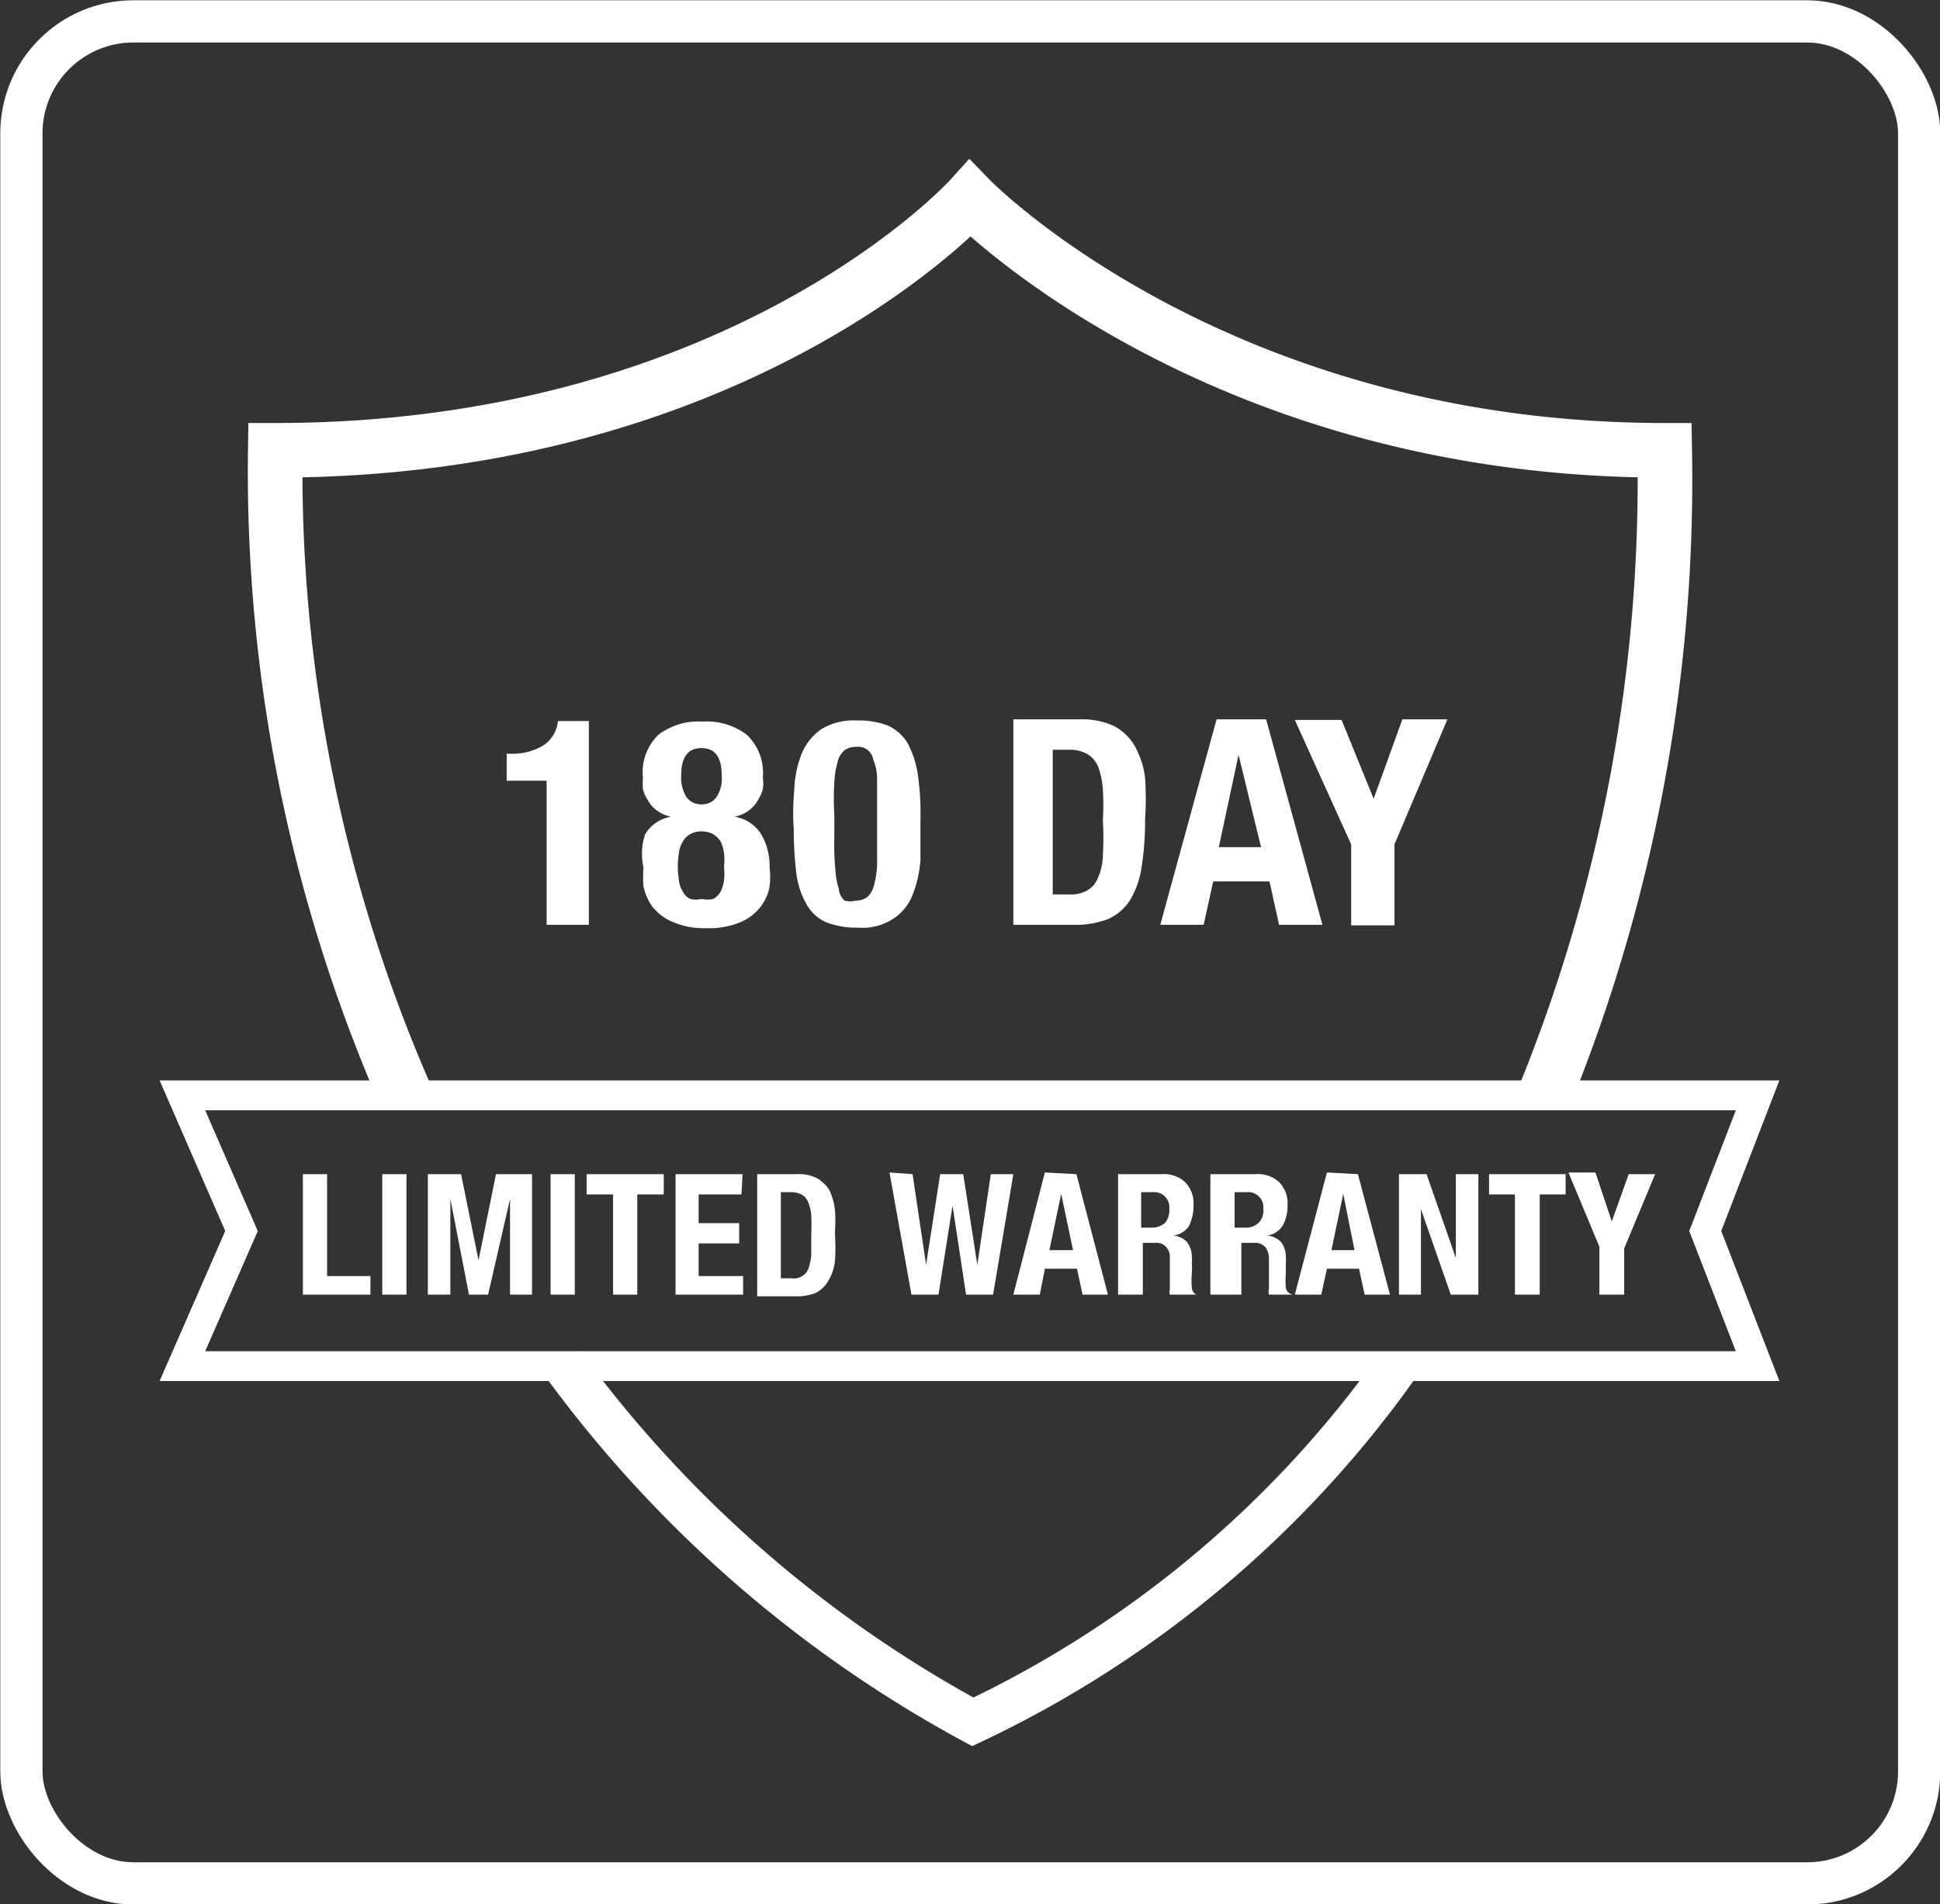
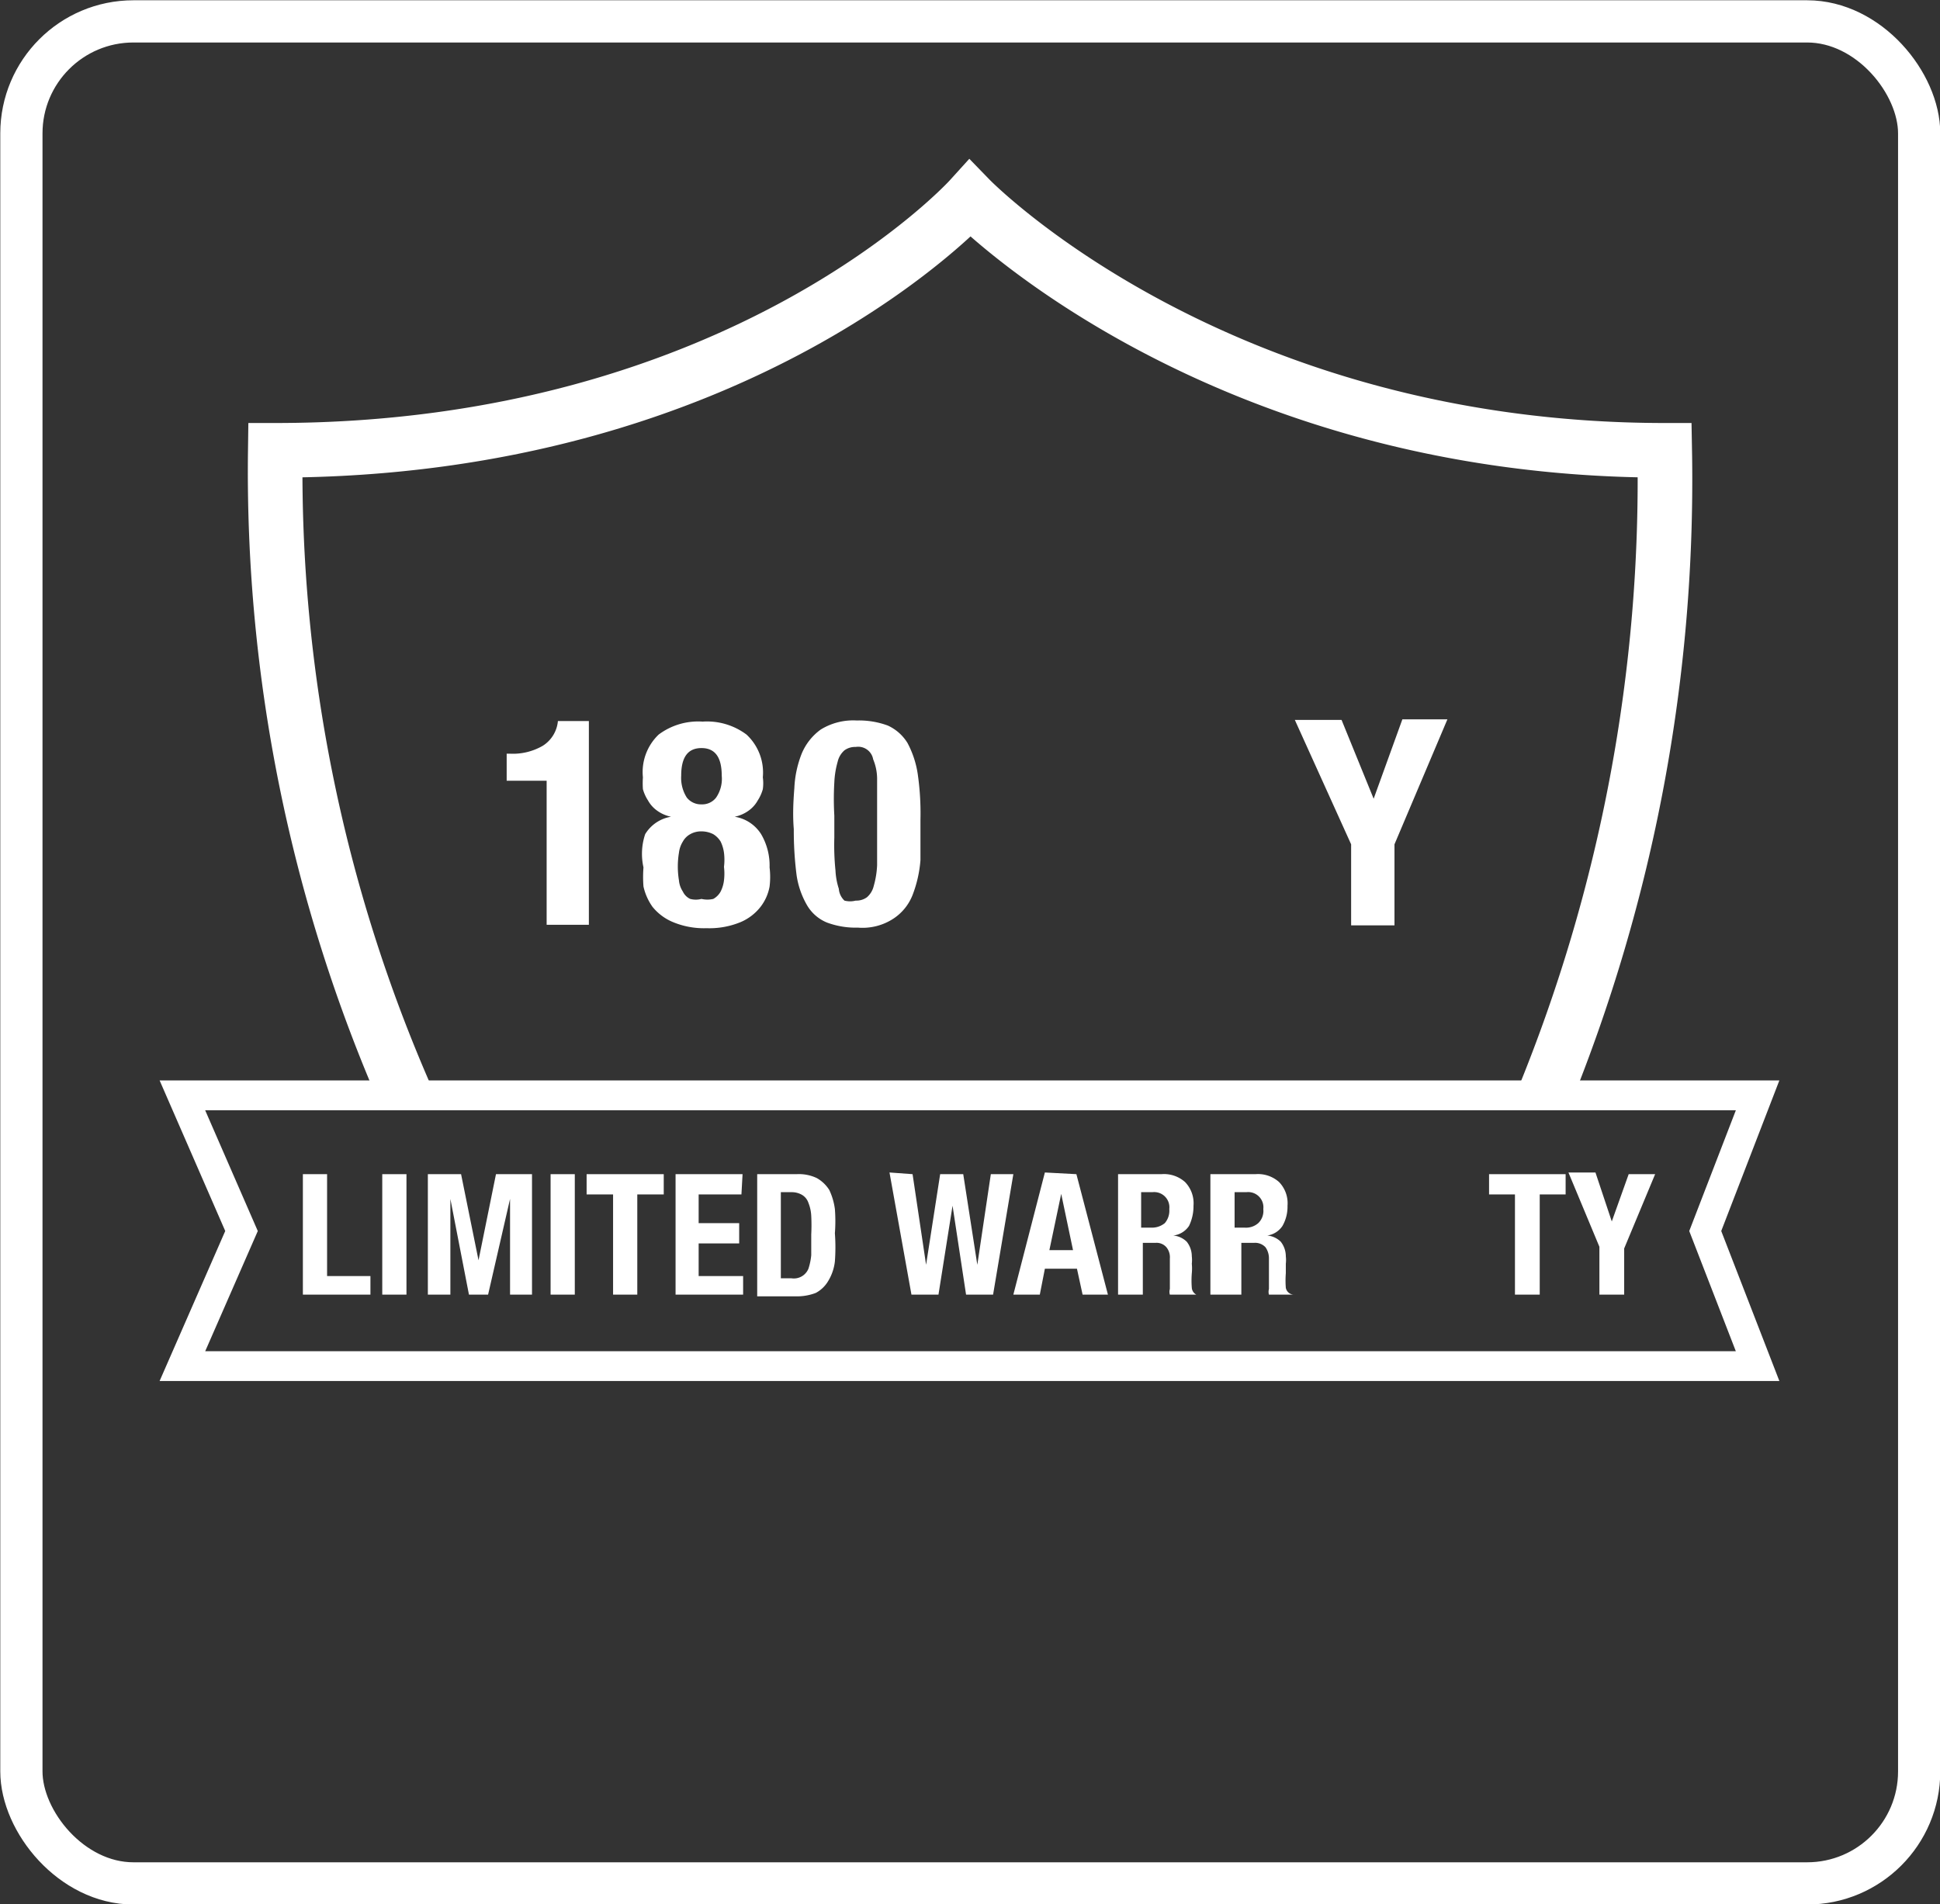
<svg xmlns="http://www.w3.org/2000/svg" viewBox="0 0 34.46 33.83">
  <rect x="0" y="0" width="34.46" height="33.83" fill="#333333" stroke="none" />
  <defs>
    <style>.cls-1,.cls-3,.cls-4,.cls-5{fill:none;stroke:#fff;stroke-miterlimit:10;}.cls-1{stroke-width:0.75px;}.cls-2{fill:#fff;}.cls-3{stroke-width:0.97px;}.cls-4{stroke-width:0.77px;}.cls-5{stroke-width:0.53px;}</style>
  </defs>
  <g id="Layer_2" data-name="Layer 2">
    <g id="Layer_1-2" data-name="Layer 1">
      <rect class="cls-1" x="0.38" y="0.38" width="33.71" height="33.08" rx="1.99" />
      <path class="cls-2" d="M9.71,13.87H9v-.48h.06a1.06,1.06,0,0,0,.58-.14.58.58,0,0,0,.27-.44h.55v3.62H9.71Z" />
      <path class="cls-2" d="M11.46,14.82a.66.66,0,0,1,.46-.31h0a.64.64,0,0,1-.25-.11.55.55,0,0,1-.16-.18.72.72,0,0,1-.09-.2,1.49,1.49,0,0,1,0-.21.92.92,0,0,1,.28-.76,1.17,1.17,0,0,1,.78-.23,1.17,1.17,0,0,1,.78.23.92.92,0,0,1,.29.76.76.76,0,0,1,0,.21.72.72,0,0,1-.09.2.55.55,0,0,1-.16.18.64.64,0,0,1-.25.11h0a.68.68,0,0,1,.47.31,1.1,1.1,0,0,1,.15.59,1.42,1.42,0,0,1,0,.34.83.83,0,0,1-.16.36.89.89,0,0,1-.35.27,1.45,1.45,0,0,1-.61.11,1.43,1.43,0,0,1-.6-.11.92.92,0,0,1-.36-.27,1,1,0,0,1-.16-.36,2.14,2.14,0,0,1,0-.34A1.1,1.1,0,0,1,11.46,14.82Zm.6.82a.43.43,0,0,0,.07.2.27.27,0,0,0,.13.13.39.39,0,0,0,.2,0,.46.46,0,0,0,.21,0,.33.33,0,0,0,.13-.13.59.59,0,0,0,.06-.2,1,1,0,0,0,0-.24,1,1,0,0,0,0-.25.66.66,0,0,0-.06-.2.4.4,0,0,0-.13-.13.46.46,0,0,0-.21-.05.39.39,0,0,0-.2.05.33.33,0,0,0-.13.13.48.48,0,0,0-.07.2,1.51,1.51,0,0,0,0,.49Zm.14-1.47a.32.32,0,0,0,.26.12.31.31,0,0,0,.26-.12.59.59,0,0,0,.1-.39c0-.33-.12-.49-.36-.49s-.36.16-.36.49A.65.65,0,0,0,12.2,14.17Z" />
      <path class="cls-2" d="M14.11,14a1.89,1.89,0,0,1,.13-.61,1,1,0,0,1,.34-.43,1.1,1.1,0,0,1,.64-.16,1.47,1.47,0,0,1,.55.09.8.8,0,0,1,.35.31,1.71,1.71,0,0,1,.18.54,4.86,4.86,0,0,1,.05.82c0,.25,0,.49,0,.72a2.18,2.18,0,0,1-.14.62.89.89,0,0,1-.34.42,1,1,0,0,1-.63.16,1.47,1.47,0,0,1-.55-.09.73.73,0,0,1-.35-.3,1.49,1.49,0,0,1-.19-.54,6.2,6.2,0,0,1-.05-.82C14.08,14.49,14.09,14.25,14.11,14Zm.73,1.45a1.23,1.23,0,0,0,.06.34A.32.32,0,0,0,15,16a.4.4,0,0,0,.2,0,.32.32,0,0,0,.2-.06.38.38,0,0,0,.12-.2,1.58,1.58,0,0,0,.06-.37c0-.16,0-.35,0-.59v-.39c0-.23,0-.42,0-.56a.91.91,0,0,0-.07-.34.27.27,0,0,0-.31-.22.32.32,0,0,0-.2.06.38.38,0,0,0-.12.2,1.58,1.58,0,0,0-.06.37,5.07,5.07,0,0,0,0,.59v.39A4.45,4.45,0,0,0,14.84,15.46Z" />
-       <path class="cls-2" d="M19.17,12.78a1.34,1.34,0,0,1,.62.12.92.92,0,0,1,.37.36,1.54,1.54,0,0,1,.18.56,5.44,5.44,0,0,1,0,.73,5.17,5.17,0,0,1-.06.84,1.58,1.58,0,0,1-.2.59.9.9,0,0,1-.38.34,1.55,1.55,0,0,1-.61.11H18V12.78ZM19,15.89a.57.57,0,0,0,.31-.07.42.42,0,0,0,.19-.22,1,1,0,0,0,.09-.4,5.53,5.53,0,0,0,0-.63,4.27,4.27,0,0,0,0-.54,1.41,1.41,0,0,0-.08-.4.48.48,0,0,0-.19-.23.62.62,0,0,0-.33-.08H18.7v2.57Z" />
-       <path class="cls-2" d="M22.49,12.78l1,3.65h-.77l-.17-.77h-1l-.17.77h-.77l1-3.65Zm-.09,2.27L22,13.41h0l-.35,1.64Z" />
      <path class="cls-2" d="M24.4,14.19h0l.51-1.41h.8L24.77,15v1.44H24V15l-1-2.21h.83Z" />
      <path class="cls-3" d="M27.41,19.53A29.06,29.06,0,0,0,29.57,8c-8,0-12.34-4.47-12.34-4.47S13.18,8,4.89,8a27.68,27.68,0,0,0,2.33,11.5" />
-       <path class="cls-4" d="M10,24.23a22,22,0,0,0,7.28,6.36,19.45,19.45,0,0,0,7.57-6.36" />
      <polygon class="cls-5" points="31.22 24.27 3.24 24.27 4.29 21.87 3.24 19.46 31.22 19.46 30.29 21.87 31.22 24.27" />
      <path class="cls-2" d="M5.38,20.86h.43v1.81h.77V23H5.38Z" />
      <path class="cls-2" d="M6.79,20.86h.43V23H6.79Z" />
      <path class="cls-2" d="M8.19,20.86l.31,1.53h0l.31-1.53h.64V23H9.06V21.3h0L8.67,23H8.33L8,21.3H8V23h-.4V20.86Z" />
      <path class="cls-2" d="M9.78,20.86h.43V23H9.78Z" />
      <path class="cls-2" d="M11.79,21.22h-.47V23h-.43V21.22h-.47v-.36h1.37Z" />
      <path class="cls-2" d="M13.17,21.22h-.76v.51h.72v.36h-.72v.58h.79V23H12V20.86h1.19Z" />
      <path class="cls-2" d="M14.15,20.86a.74.74,0,0,1,.36.07.63.63,0,0,1,.22.21,1.13,1.13,0,0,1,.1.34,2.81,2.81,0,0,1,0,.43,3.37,3.37,0,0,1,0,.5.85.85,0,0,1-.12.35.56.56,0,0,1-.22.21.93.93,0,0,1-.36.06h-.68V20.86Zm-.09,1.85a.28.28,0,0,0,.3-.17,1.11,1.11,0,0,0,.05-.24c0-.1,0-.22,0-.37a3.22,3.22,0,0,0,0-.33.71.71,0,0,0-.05-.23.26.26,0,0,0-.11-.14.36.36,0,0,0-.19-.05h-.19v1.53Z" />
      <path class="cls-2" d="M16.21,20.86l.24,1.61h0l.25-1.61h.41l.25,1.61h0l.24-1.61H18L17.64,23h-.48l-.24-1.58h0L16.67,23h-.48l-.39-2.17Z" />
      <path class="cls-2" d="M19.12,20.86,19.68,23h-.45l-.1-.46h-.57l-.09.46H18l.56-2.17Zm-.06,1.35-.21-1h0l-.21,1Z" />
      <path class="cls-2" d="M20.63,20.86a.56.56,0,0,1,.42.14.54.54,0,0,1,.15.42.8.8,0,0,1-.08.36.39.39,0,0,1-.28.17h0a.39.39,0,0,1,.24.11.42.42,0,0,1,.09.26.57.57,0,0,1,0,.13.91.91,0,0,1,0,.17,1.61,1.61,0,0,0,0,.26.15.15,0,0,0,.08.12v0h-.47a.18.18,0,0,1,0-.1s0-.08,0-.13v-.41a.28.28,0,0,0-.06-.2.23.23,0,0,0-.19-.08h-.23V23h-.44V20.86Zm-.18.95a.36.36,0,0,0,.24-.08.34.34,0,0,0,.08-.25.27.27,0,0,0-.3-.3h-.2v.63Z" />
      <path class="cls-2" d="M22.3,20.86a.56.56,0,0,1,.42.14.54.54,0,0,1,.15.42.69.69,0,0,1-.09.36.39.39,0,0,1-.27.17h0a.39.39,0,0,1,.24.11.42.42,0,0,1,.09.26.57.57,0,0,1,0,.13c0,.05,0,.11,0,.17a1.61,1.61,0,0,0,0,.26A.15.15,0,0,0,23,23v0h-.46a.19.19,0,0,1,0-.1s0-.08,0-.13v-.41a.34.34,0,0,0-.06-.2.25.25,0,0,0-.2-.08h-.23V23H21.5V20.86Zm-.19.95a.33.33,0,0,0,.24-.08.3.3,0,0,0,.09-.25.27.27,0,0,0-.3-.3h-.21v.63Z" />
-       <path class="cls-2" d="M24.12,20.86,24.69,23h-.45l-.1-.46h-.57l-.1.46H23l.57-2.17Zm-.06,1.35-.2-1h0l-.21,1Z" />
-       <path class="cls-2" d="M25.86,22.35h0V20.86h.4V23h-.49l-.53-1.52h0V23h-.39V20.86h.49Z" />
      <path class="cls-2" d="M27.81,21.22h-.46V23h-.44V21.22h-.46v-.36h1.36Z" />
      <path class="cls-2" d="M28.63,21.7h0l.3-.84h.47l-.55,1.32V23h-.44v-.85l-.55-1.32h.48Z" />
    </g>
  </g>
</svg>